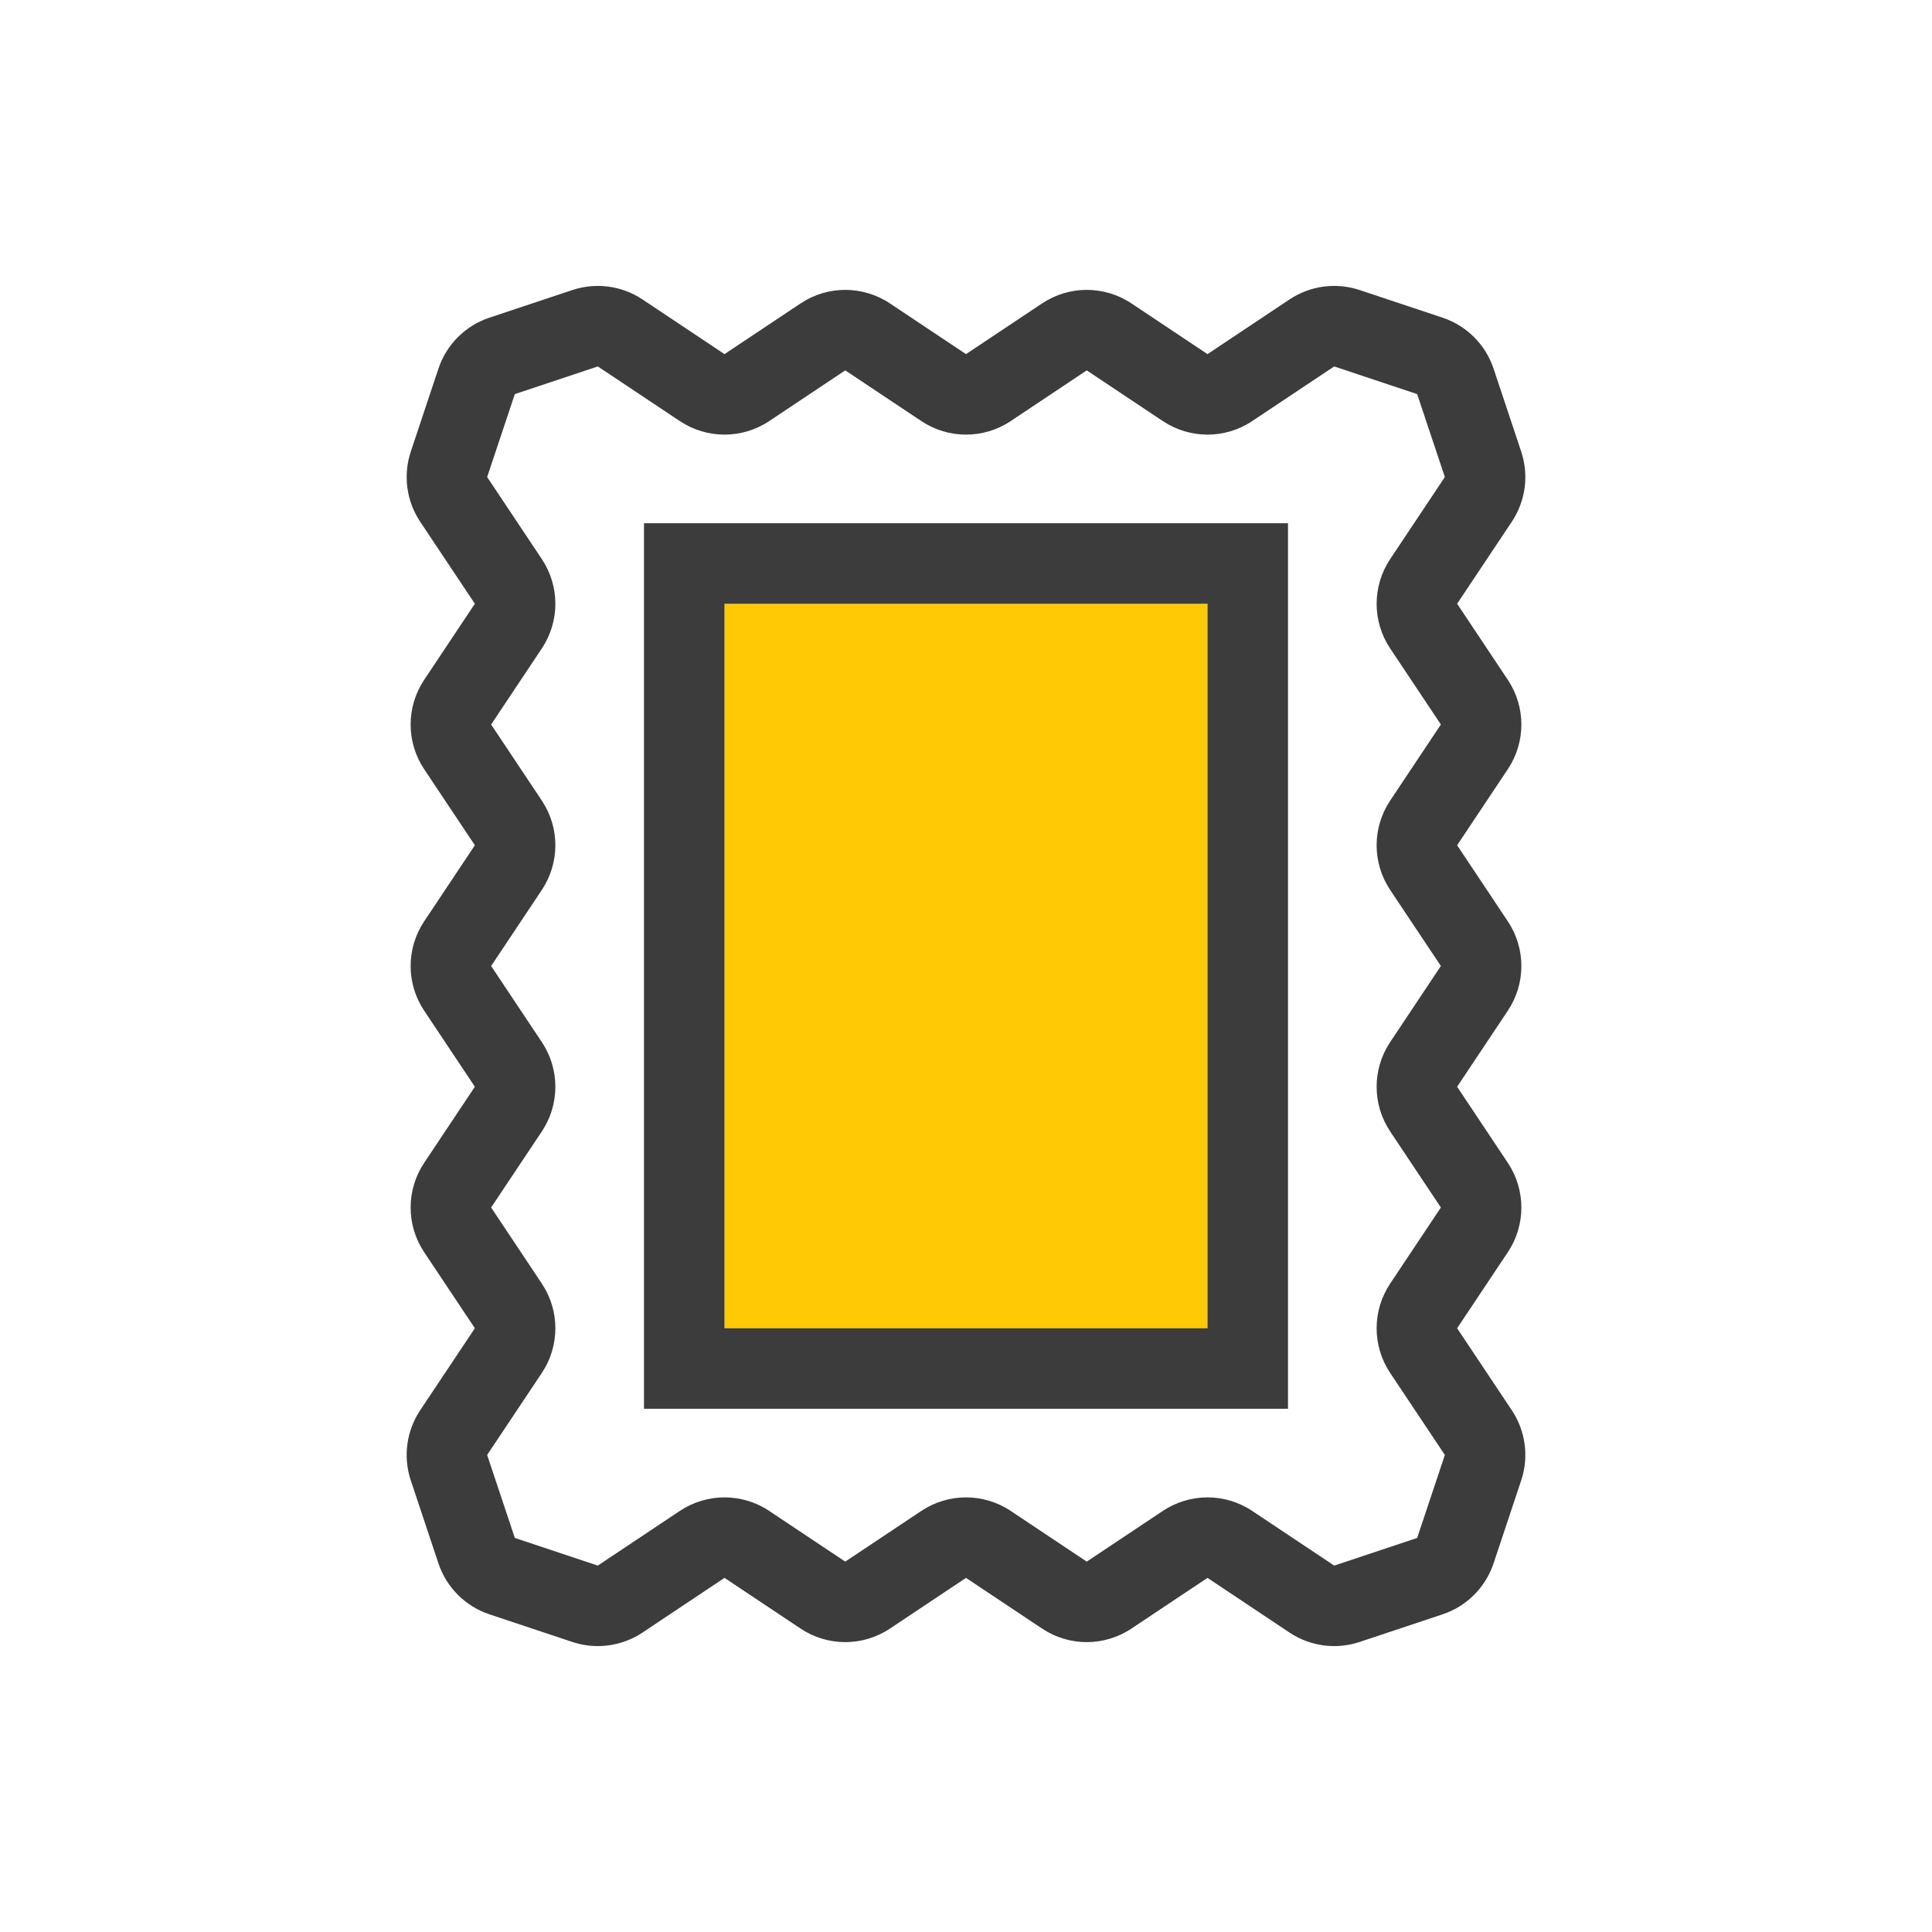
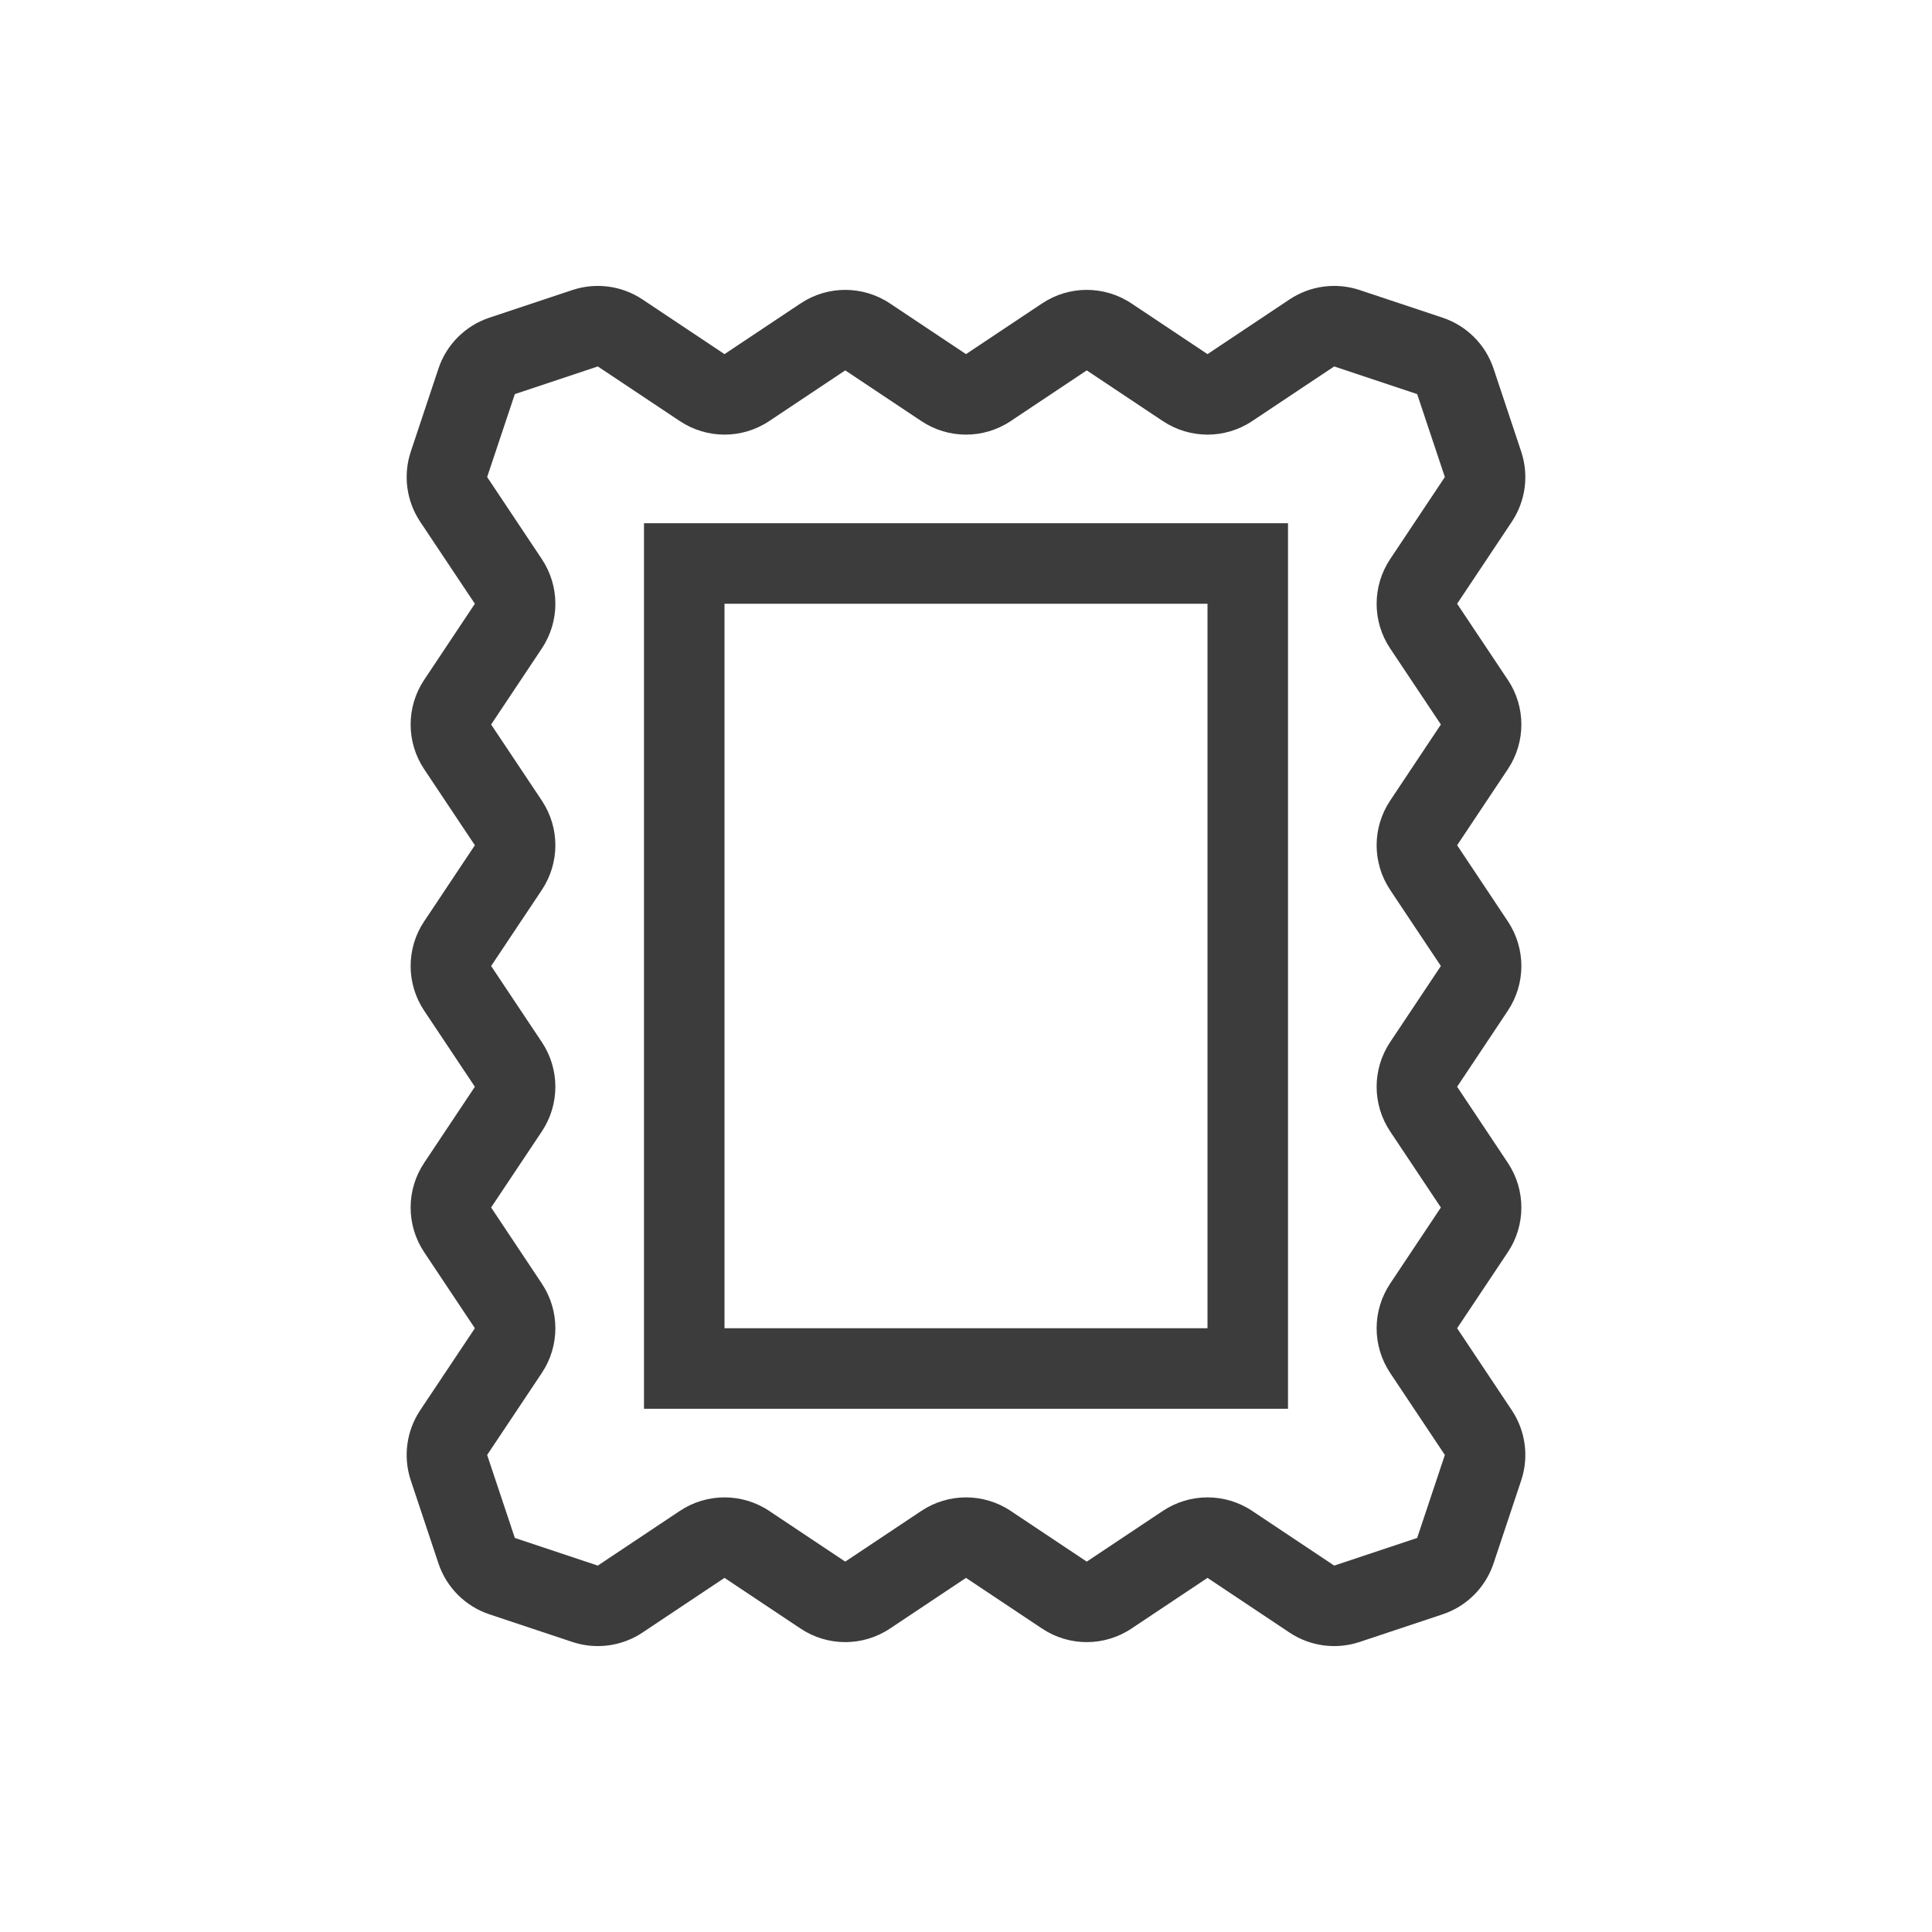
<svg xmlns="http://www.w3.org/2000/svg" width="48" height="48" viewBox="0 0 48 48" fill="none">
-   <path d="M18 15H30V33H18V15Z" fill="#FFC905" />
  <path fill-rule="evenodd" clip-rule="evenodd" d="M15.962 7.439C15.448 7.097 14.805 7.011 14.22 7.206L12.158 7.893C11.561 8.092 11.092 8.561 10.893 9.158L10.206 11.22C10.011 11.806 10.097 12.448 10.439 12.962L11.798 15L10.538 16.891C10.09 17.563 10.09 18.438 10.538 19.11L11.798 21L10.538 22.891C10.09 23.563 10.09 24.438 10.538 25.11L11.798 27L10.538 28.891C10.09 29.563 10.09 30.438 10.538 31.11L11.798 33L10.439 35.038C10.097 35.552 10.011 36.195 10.206 36.78L10.893 38.842C11.092 39.439 11.561 39.908 12.158 40.107L14.22 40.794C14.805 40.989 15.448 40.903 15.962 40.561L18 39.202L19.891 40.462C20.562 40.91 21.438 40.91 22.11 40.462L24 39.202L25.891 40.462C26.562 40.91 27.438 40.91 28.11 40.462L30 39.202L32.038 40.561C32.552 40.903 33.195 40.989 33.78 40.794L35.842 40.107C36.439 39.908 36.908 39.439 37.107 38.842L37.794 36.78C37.989 36.195 37.903 35.552 37.561 35.038L36.202 33L37.462 31.11C37.91 30.438 37.91 29.563 37.462 28.891L36.202 27L37.462 25.11C37.91 24.438 37.91 23.563 37.462 22.891L36.202 21L37.462 19.11C37.91 18.438 37.91 17.563 37.462 16.891L36.202 15L37.561 12.962C37.903 12.448 37.989 11.806 37.794 11.22L37.107 9.158C36.908 8.561 36.439 8.092 35.842 7.893L33.78 7.206C33.195 7.011 32.552 7.097 32.038 7.439L30 8.798L28.11 7.538C27.438 7.09 26.562 7.09 25.891 7.538L24 8.798L22.11 7.538C21.438 7.09 20.562 7.09 19.891 7.538L18 8.798L15.962 7.439ZM12.791 9.791L14.852 9.104L16.891 10.462C17.562 10.91 18.438 10.91 19.11 10.462L21 9.202L22.891 10.462C23.562 10.91 24.438 10.91 25.11 10.462L27 9.202L28.891 10.462C29.562 10.91 30.438 10.91 31.11 10.462L33.148 9.104L35.209 9.791L35.897 11.852L34.538 13.891C34.09 14.563 34.09 15.438 34.538 16.11L35.798 18L34.538 19.891C34.09 20.563 34.09 21.438 34.538 22.11L35.798 24L34.538 25.891C34.09 26.563 34.09 27.438 34.538 28.11L35.798 30L34.538 31.891C34.09 32.563 34.09 33.438 34.538 34.11L35.897 36.148L35.209 38.21L33.148 38.897L31.11 37.538C30.438 37.09 29.562 37.09 28.891 37.538L27 38.798L25.11 37.538C24.438 37.09 23.562 37.09 22.891 37.538L21 38.798L19.11 37.538C18.438 37.09 17.562 37.09 16.891 37.538L14.852 38.897L12.791 38.21L12.103 36.148L13.462 34.11C13.91 33.438 13.91 32.563 13.462 31.891L12.202 30L13.462 28.11C13.91 27.438 13.91 26.563 13.462 25.891L12.202 24L13.462 22.11C13.91 21.438 13.91 20.563 13.462 19.891L12.202 18L13.462 16.11C13.91 15.438 13.91 14.563 13.462 13.891L12.103 11.852L12.791 9.791ZM32 13H16V35H32V13ZM18 33V15H30V33H18Z" fill="#3C3C3C" />
</svg>